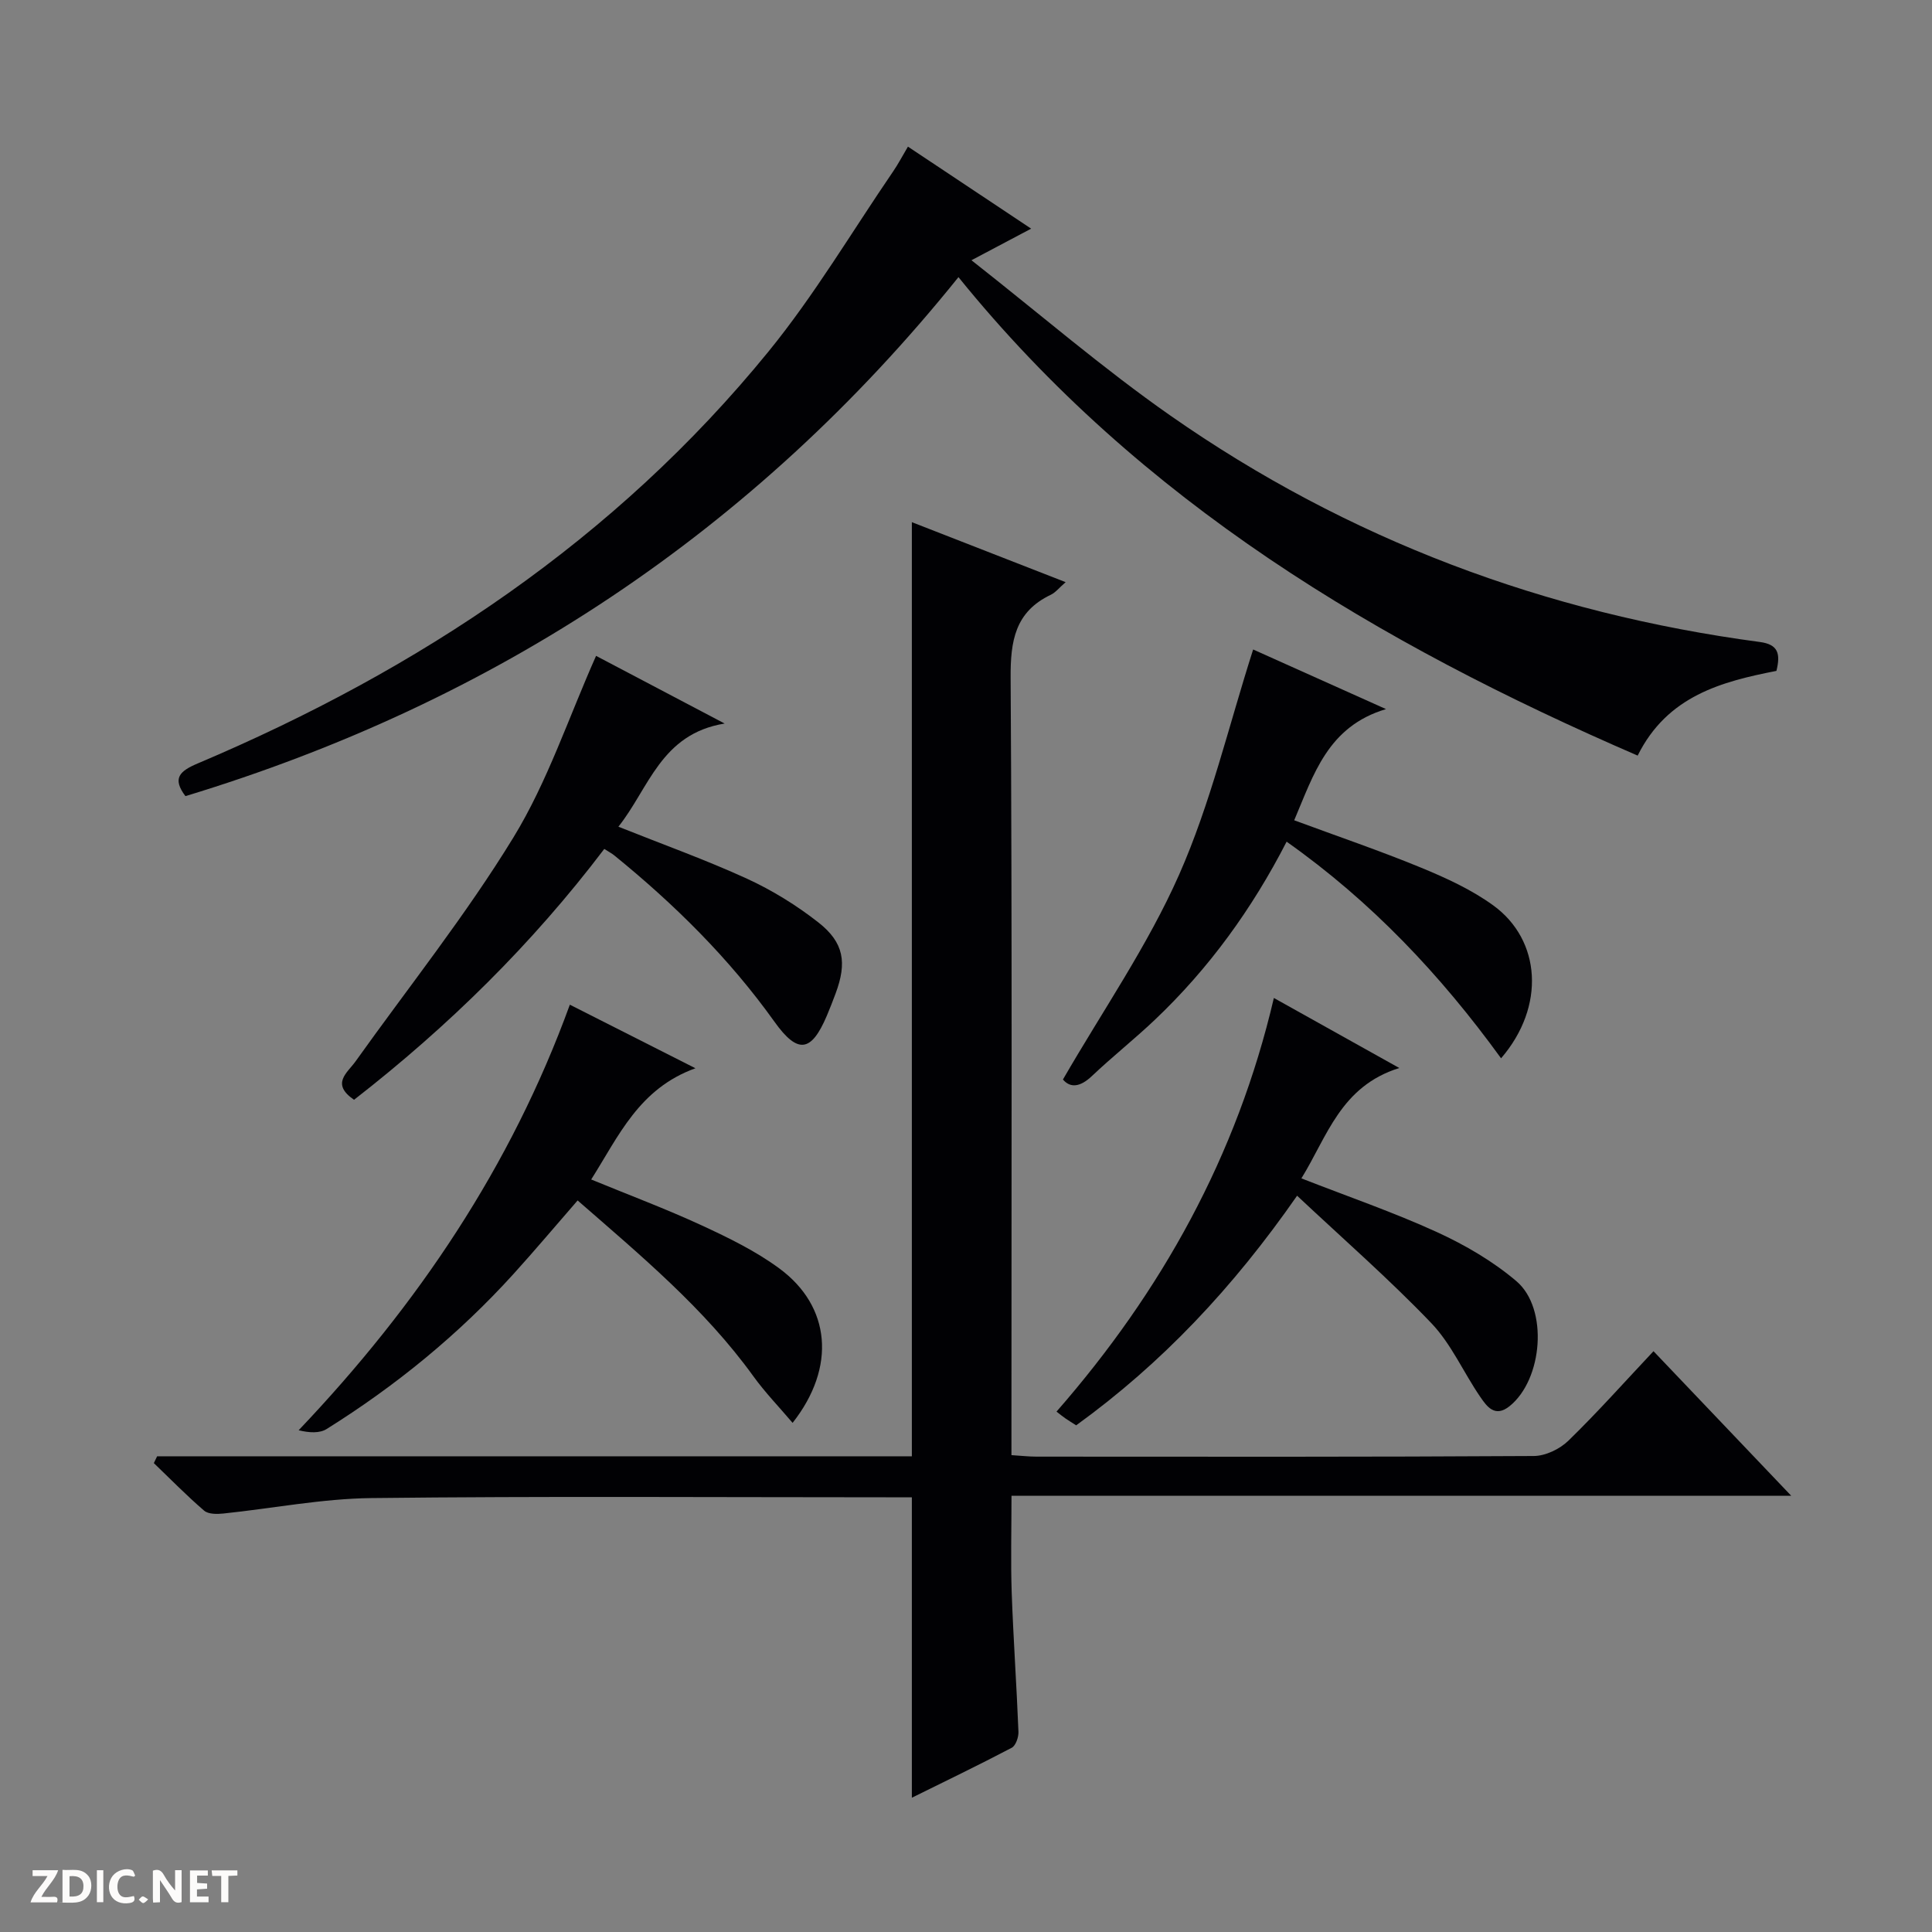
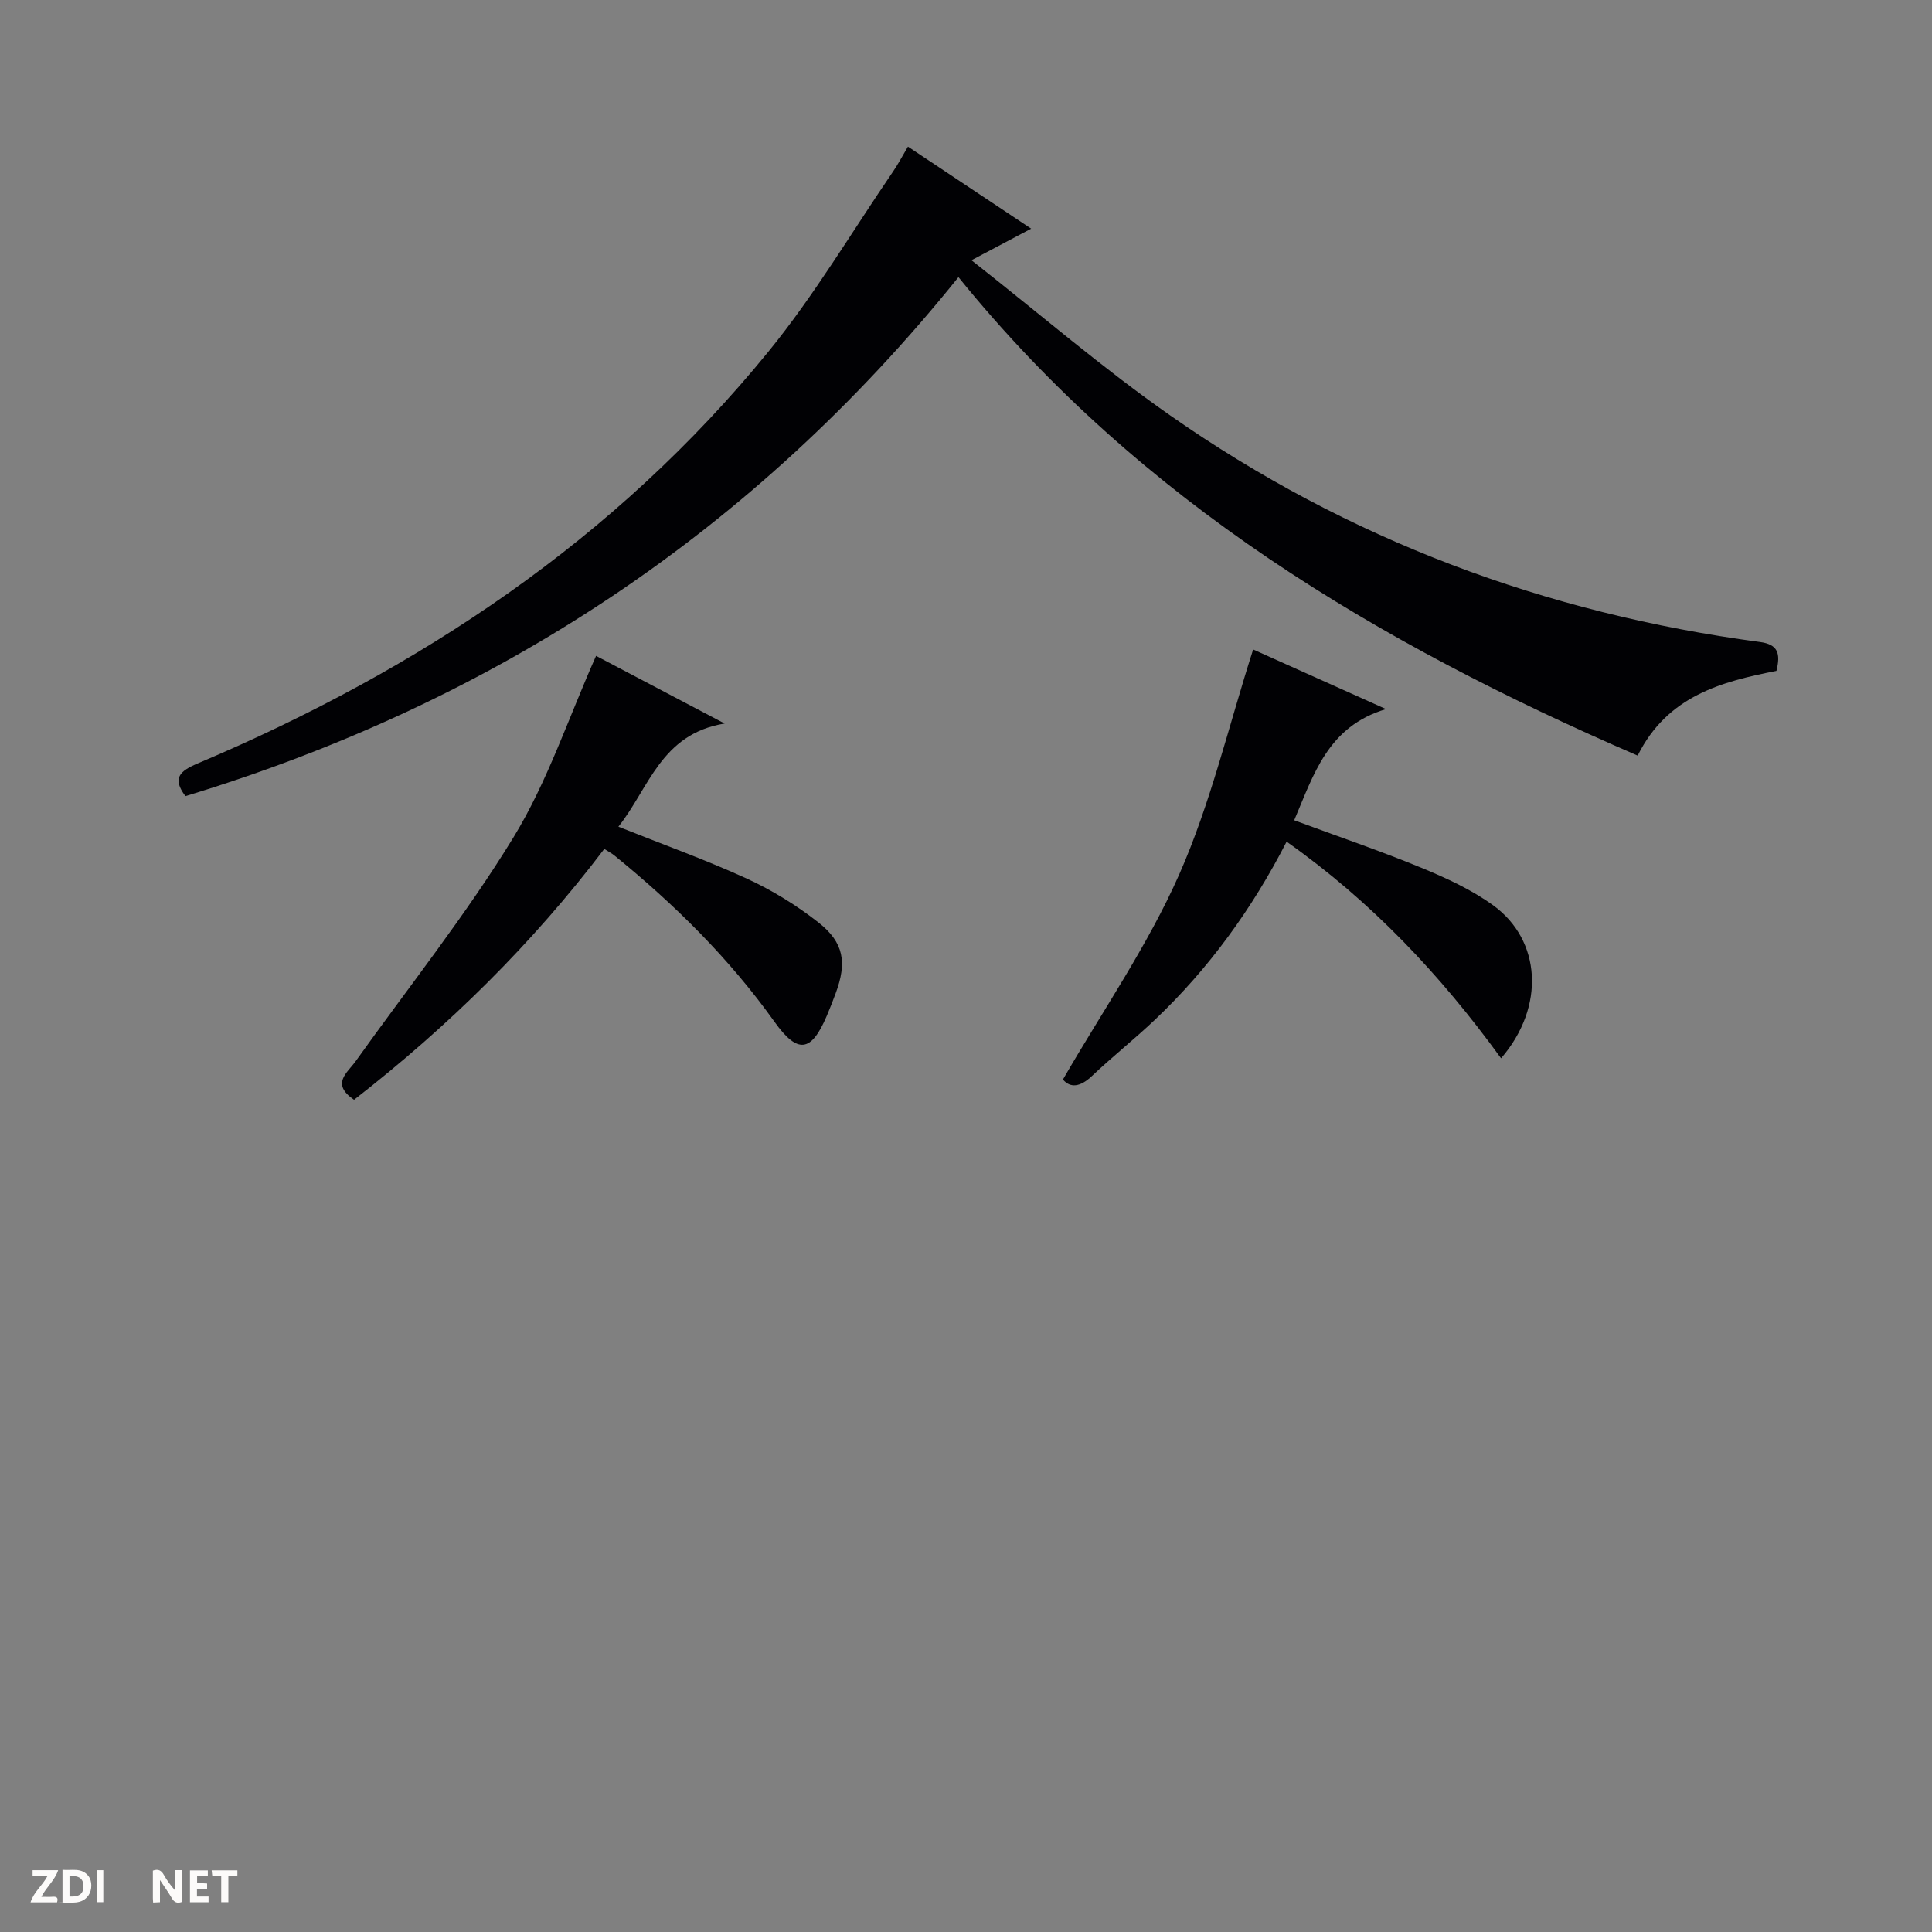
<svg xmlns="http://www.w3.org/2000/svg" enable-background="new 0 0 400 400" viewBox="0 0 400 400">
  <rect x="0" y="0" width="400" height="400" fill="#808080" stroke="none" />
  <g fill="#fcfbfa">
    <path d="m37.59 393.81c-.92.31-1.52.05-2-.78-.7-1.2-1.52-2.34-2.47-3.78v4.59c-.55.03-.95.05-1.41.07-.03-.37-.06-.64-.06-.91 0-1.91 0-3.81 0-5.7 1.13-.41 1.77-.03 2.29.91.62 1.11 1.38 2.14 2.31 3.19v-4.2h1.35v6.61z" />
    <path d="m12.94 393.88v-6.75c1.9.19 3.93-.54 5.37 1.29.8 1.01.78 2.88.03 3.97-1.37 1.97-3.4 1.51-6.4 1.49m2.45-1.22c2.04.12 2.92-.58 2.89-2.21-.03-1.51-.98-2.19-2.89-2z" />
    <path d="m11.81 393.87h-5.49c.68-2.18 2.47-3.48 3.51-5.45h-3.08v-1.21h5.29c-.71 2.13-2.44 3.48-3.47 5.51.86 0 1.63.04 2.39-.01.79-.05 1.14.21.85 1.16" />
    <path d="m39.33 393.86v-6.61h3.7v1.07h-2.22v1.52c.68.04 1.34.09 2.07.13v1.07c-.72.05-1.38.09-2.1.14v1.48h2.4v1.19h-3.85z" />
-     <path d="m27.71 388.56c-1.15-.3-2.46-.61-3.1.64-.37.73-.41 1.93-.06 2.67.63 1.35 1.99.93 3.17.68.35.94-.01 1.32-.93 1.46-1.62.25-3.05-.27-3.76-1.48-.73-1.24-.6-3.03.31-4.17.88-1.11 2.71-1.7 4-1.16.32.13.44.74.65 1.12-.1.08-.19.16-.28.24" />
    <path d="m49.15 387.24v1.07c-.59.02-1.17.05-1.87.08v5.44h-1.48v-5.44h-1.85c-.05-.4-.08-.73-.13-1.15z" />
    <path d="m20.06 387.21h1.33v6.62h-1.33z" />
-     <path d="m30.68 393.25c-.39.38-.8.79-1.05.76-.32-.05-.6-.45-.9-.7.26-.24.51-.64.8-.67.29-.04.62.3 1.15.61" />
  </g>
-   <path d="m32.53 301.51h156.26c0-64.64 0-128.84 0-193.4 10.2 3.98 20.74 8.09 31.84 12.42-1.36 1.18-2.1 2.15-3.07 2.61-7.41 3.53-8.37 9.57-8.32 17.18.32 51.49.17 102.99.17 154.49v6.46c1.96.12 3.55.31 5.15.31 34.33.02 68.66.08 102.99-.13 2.43-.01 5.4-1.44 7.18-3.18 6.06-5.9 11.7-12.24 17.61-18.52 9.43 9.9 18.61 19.53 28.52 29.94-54.19 0-107.49 0-161.44 0 0 7.07-.18 13.53.04 19.98.34 9.63 1.02 19.25 1.4 28.88.04 1.12-.56 2.87-1.4 3.31-6.84 3.59-13.81 6.95-20.67 10.34 0-20.81 0-41.17 0-62.2-1.57 0-3.49 0-5.42 0-35.5 0-71-.25-106.49.16-10.23.12-20.43 2.14-30.65 3.2-1.31.14-3.09.15-3.96-.59-3.62-3.11-6.97-6.54-10.42-9.85.24-.47.46-.94.68-1.41z" fill="#010104" />
  <path d="m38.39 164.83c-2.78-3.69-1.22-5.18 2.55-6.77 45.87-19.42 86.47-46.36 118.17-85.28 9.52-11.69 17.28-24.82 25.82-37.31 1.01-1.48 1.85-3.08 3.05-5.11 8.59 5.72 16.82 11.19 25.51 16.98-4.01 2.12-7.46 3.95-12.36 6.54 14.22 11.17 27.19 22.38 41.17 32.15 36.74 25.69 77.67 40.97 122.08 46.89 3.72.5 4.31 2.35 3.41 5.98-11.27 2.21-22.57 5.13-28.73 17.54-53.7-23.24-102.91-52.45-140.62-99.06-42.42 52.72-95.95 87.99-160.05 107.45z" fill="#010104" />
-   <path d="m117.98 208.01c8.59 4.35 16.58 8.39 26 13.16-11.7 4.23-15.87 14.02-21.58 23.03 7.77 3.2 15.48 6.08 22.94 9.53 5.54 2.56 11.15 5.3 16.03 8.9 10.63 7.84 11.8 20.43 2.73 31.96-2.82-3.32-5.72-6.32-8.13-9.66-10.14-14.04-23.3-24.98-36.38-36.39-4.58 5.26-8.84 10.33-13.29 15.24-11.36 12.52-24.35 23.13-38.67 32.08-1.46.91-3.56.8-5.8.26 24.63-25.9 43.97-54.61 56.15-88.11z" fill="#010104" />
  <path d="m73.3 227.7c-4.86-3.33-1.39-5.57.31-7.95 11-15.42 22.87-30.3 32.72-46.42 7.02-11.49 11.34-24.64 17.08-37.54 8.03 4.23 16.78 8.83 26.62 14.01-13.23 2.15-15.67 13.43-22 21.36 9.19 3.67 18.08 6.85 26.64 10.77 5.22 2.4 10.26 5.51 14.78 9.06 5.31 4.17 5.92 8.33 3.56 14.68-.58 1.56-1.18 3.11-1.83 4.64-3.2 7.51-5.98 8.03-10.85 1.21-9.38-13.13-20.7-24.3-33.15-34.42-.51-.41-1.1-.72-2.07-1.34-14.88 19.63-32.24 36.72-51.81 51.94z" fill="#010104" />
  <path d="m310.78 219.11c-12.59-17.36-26.89-32.48-44.4-44.85-7.15 13.93-16.1 26.28-27.3 36.9-4.22 4-8.8 7.63-13.02 11.63-2.43 2.3-4.47 2.51-5.99.71 8.23-14.25 17.55-27.7 24.05-42.4 6.52-14.74 10.24-30.73 15.33-46.63 8.1 3.63 17.24 7.73 27.51 12.34-12.07 3.6-14.97 13.55-19.01 23.02 8.97 3.32 17.74 6.3 26.29 9.82 5.19 2.14 10.45 4.55 14.96 7.83 9.83 7.16 10.83 20.89 1.58 31.63z" fill="#010104" />
-   <path d="m263.74 206.62c8.67 4.84 16.71 9.33 25.97 14.5-12.15 3.78-14.93 14.21-20.27 22.85 9.7 3.79 19.09 7.02 28.08 11.13 5.82 2.67 11.57 6.02 16.43 10.15 6.69 5.68 5.46 20.39-1.42 25.89-3.02 2.41-4.68.08-6.05-1.92-3.47-5.05-5.99-10.95-10.16-15.3-8.67-9.06-18.16-17.34-27.77-26.36-13.26 19.06-28 34.7-45.74 47.54-.86-.55-1.55-.97-2.22-1.43-.53-.36-1.02-.77-1.85-1.41 21.74-24.88 37.36-52.92 45-85.64z" fill="#010104" />
+   <path d="m263.74 206.62z" fill="#010104" />
</svg>